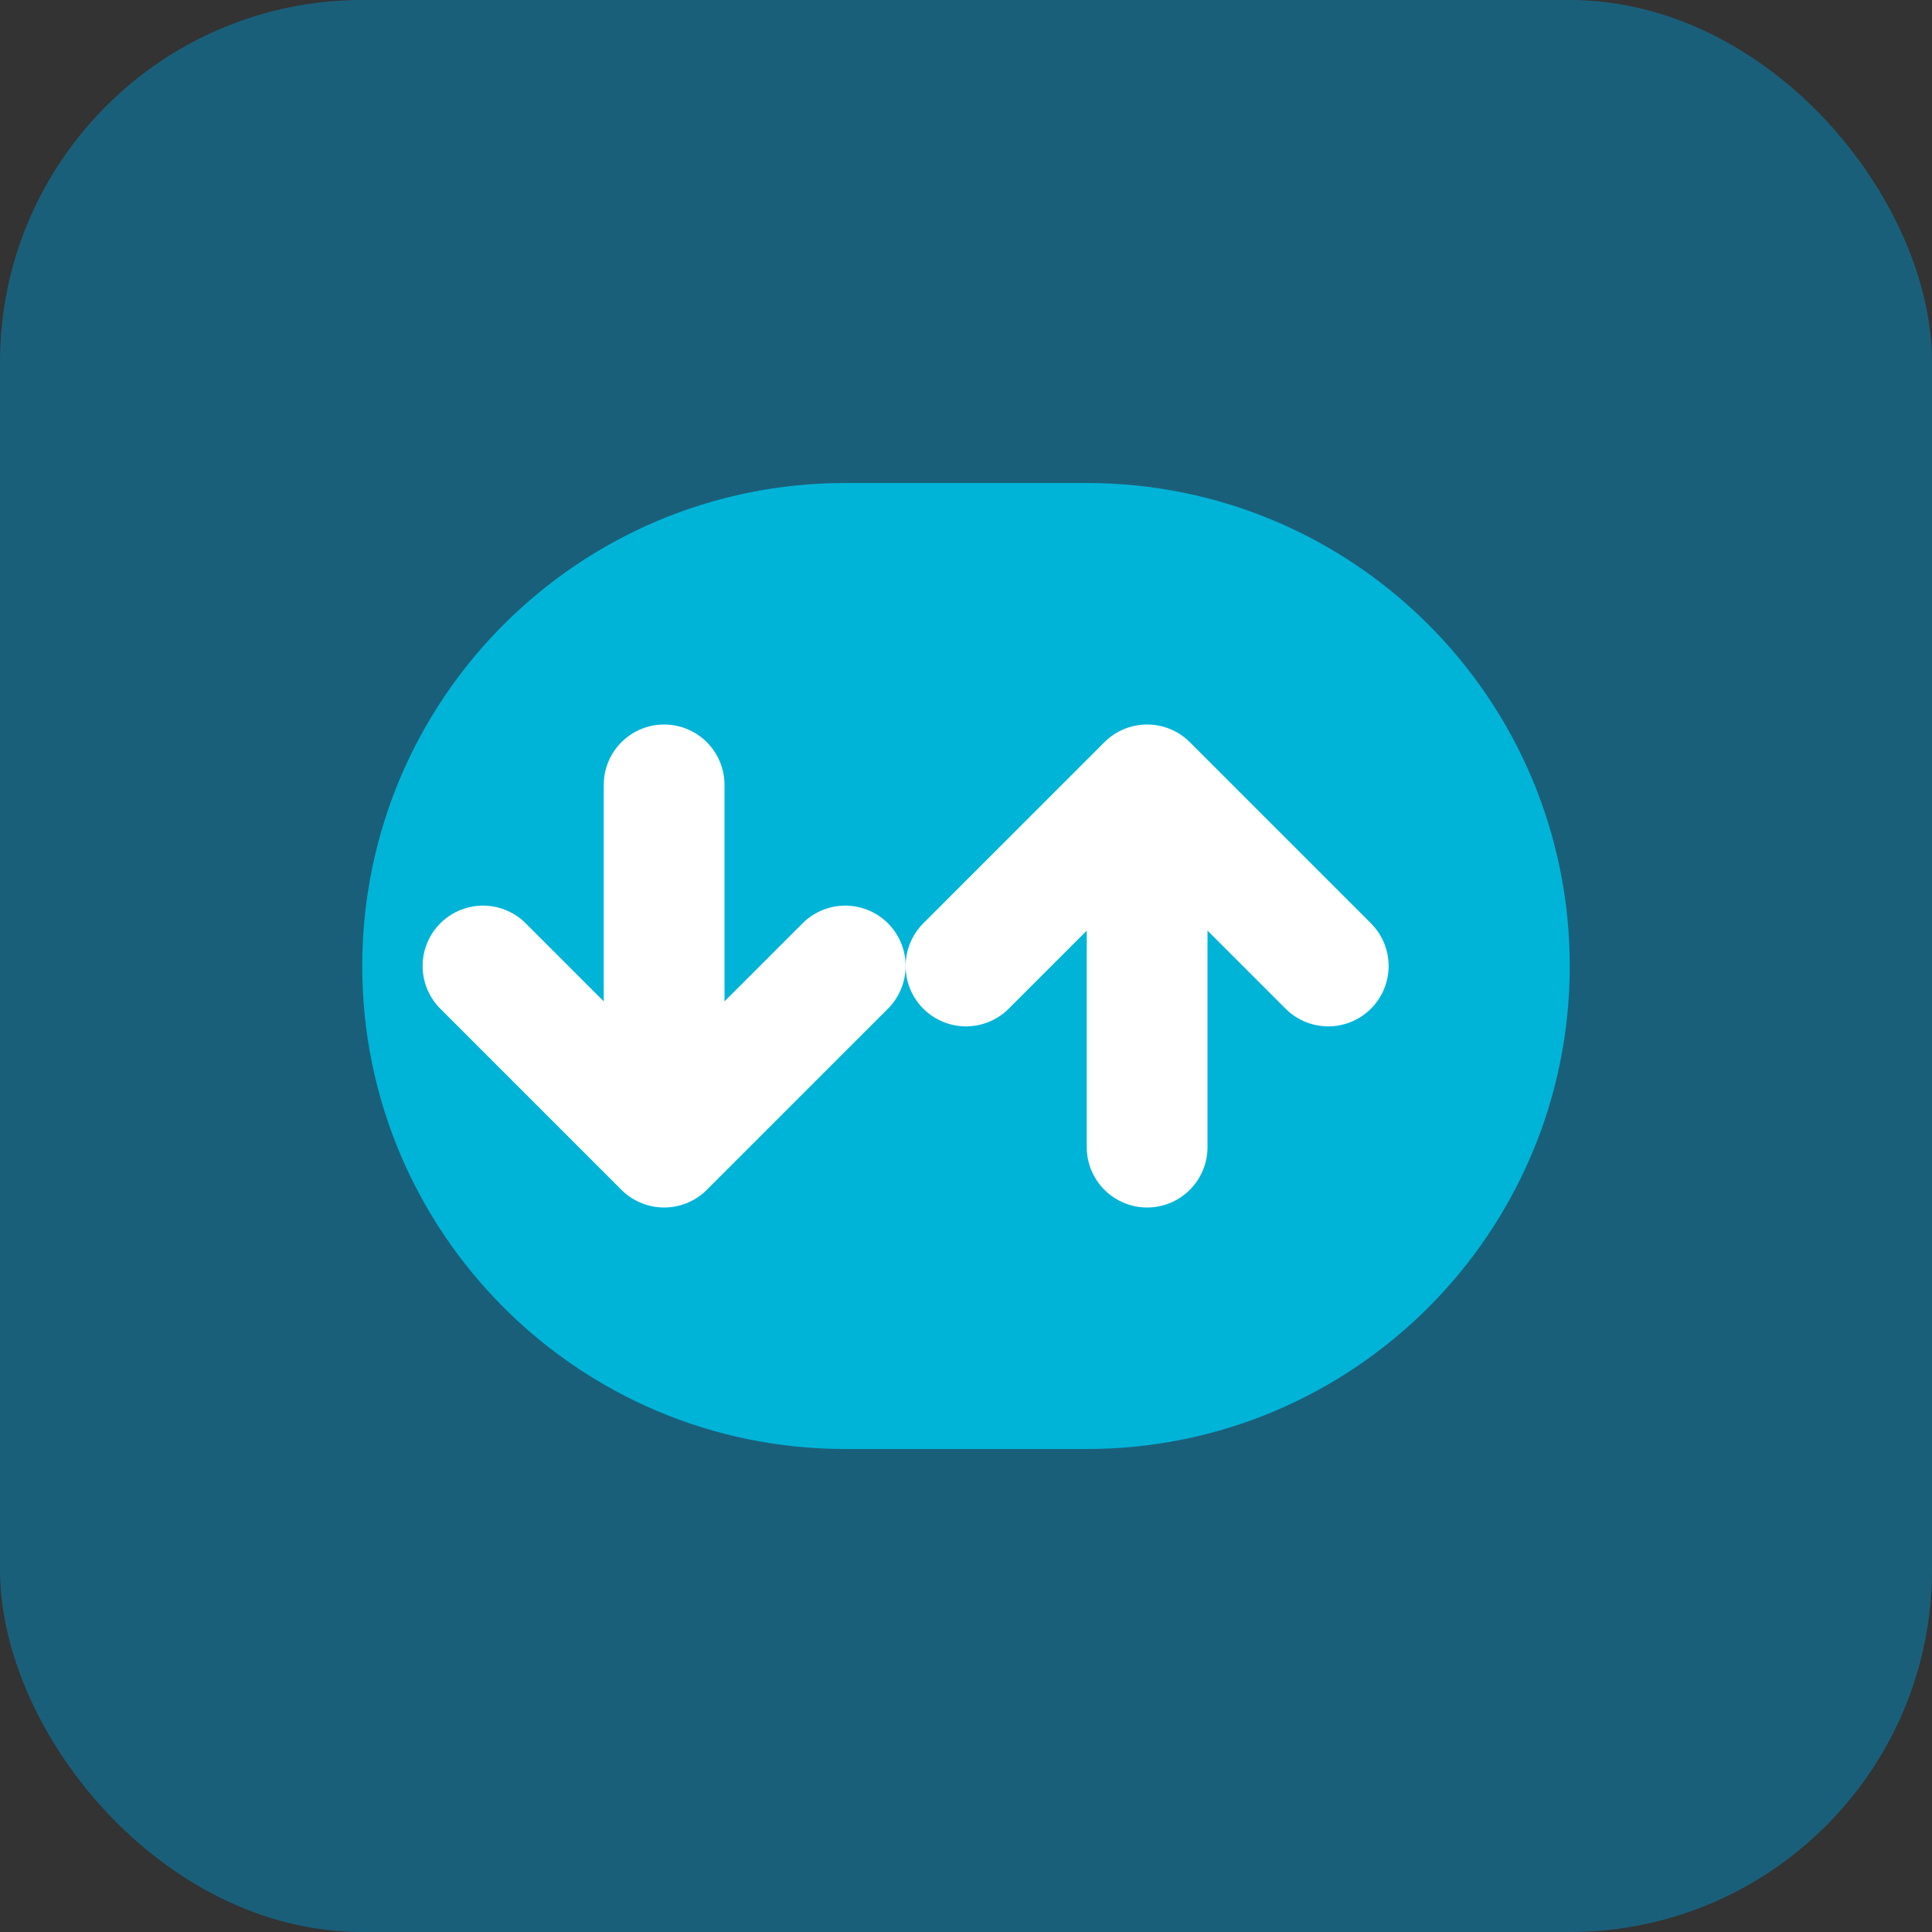
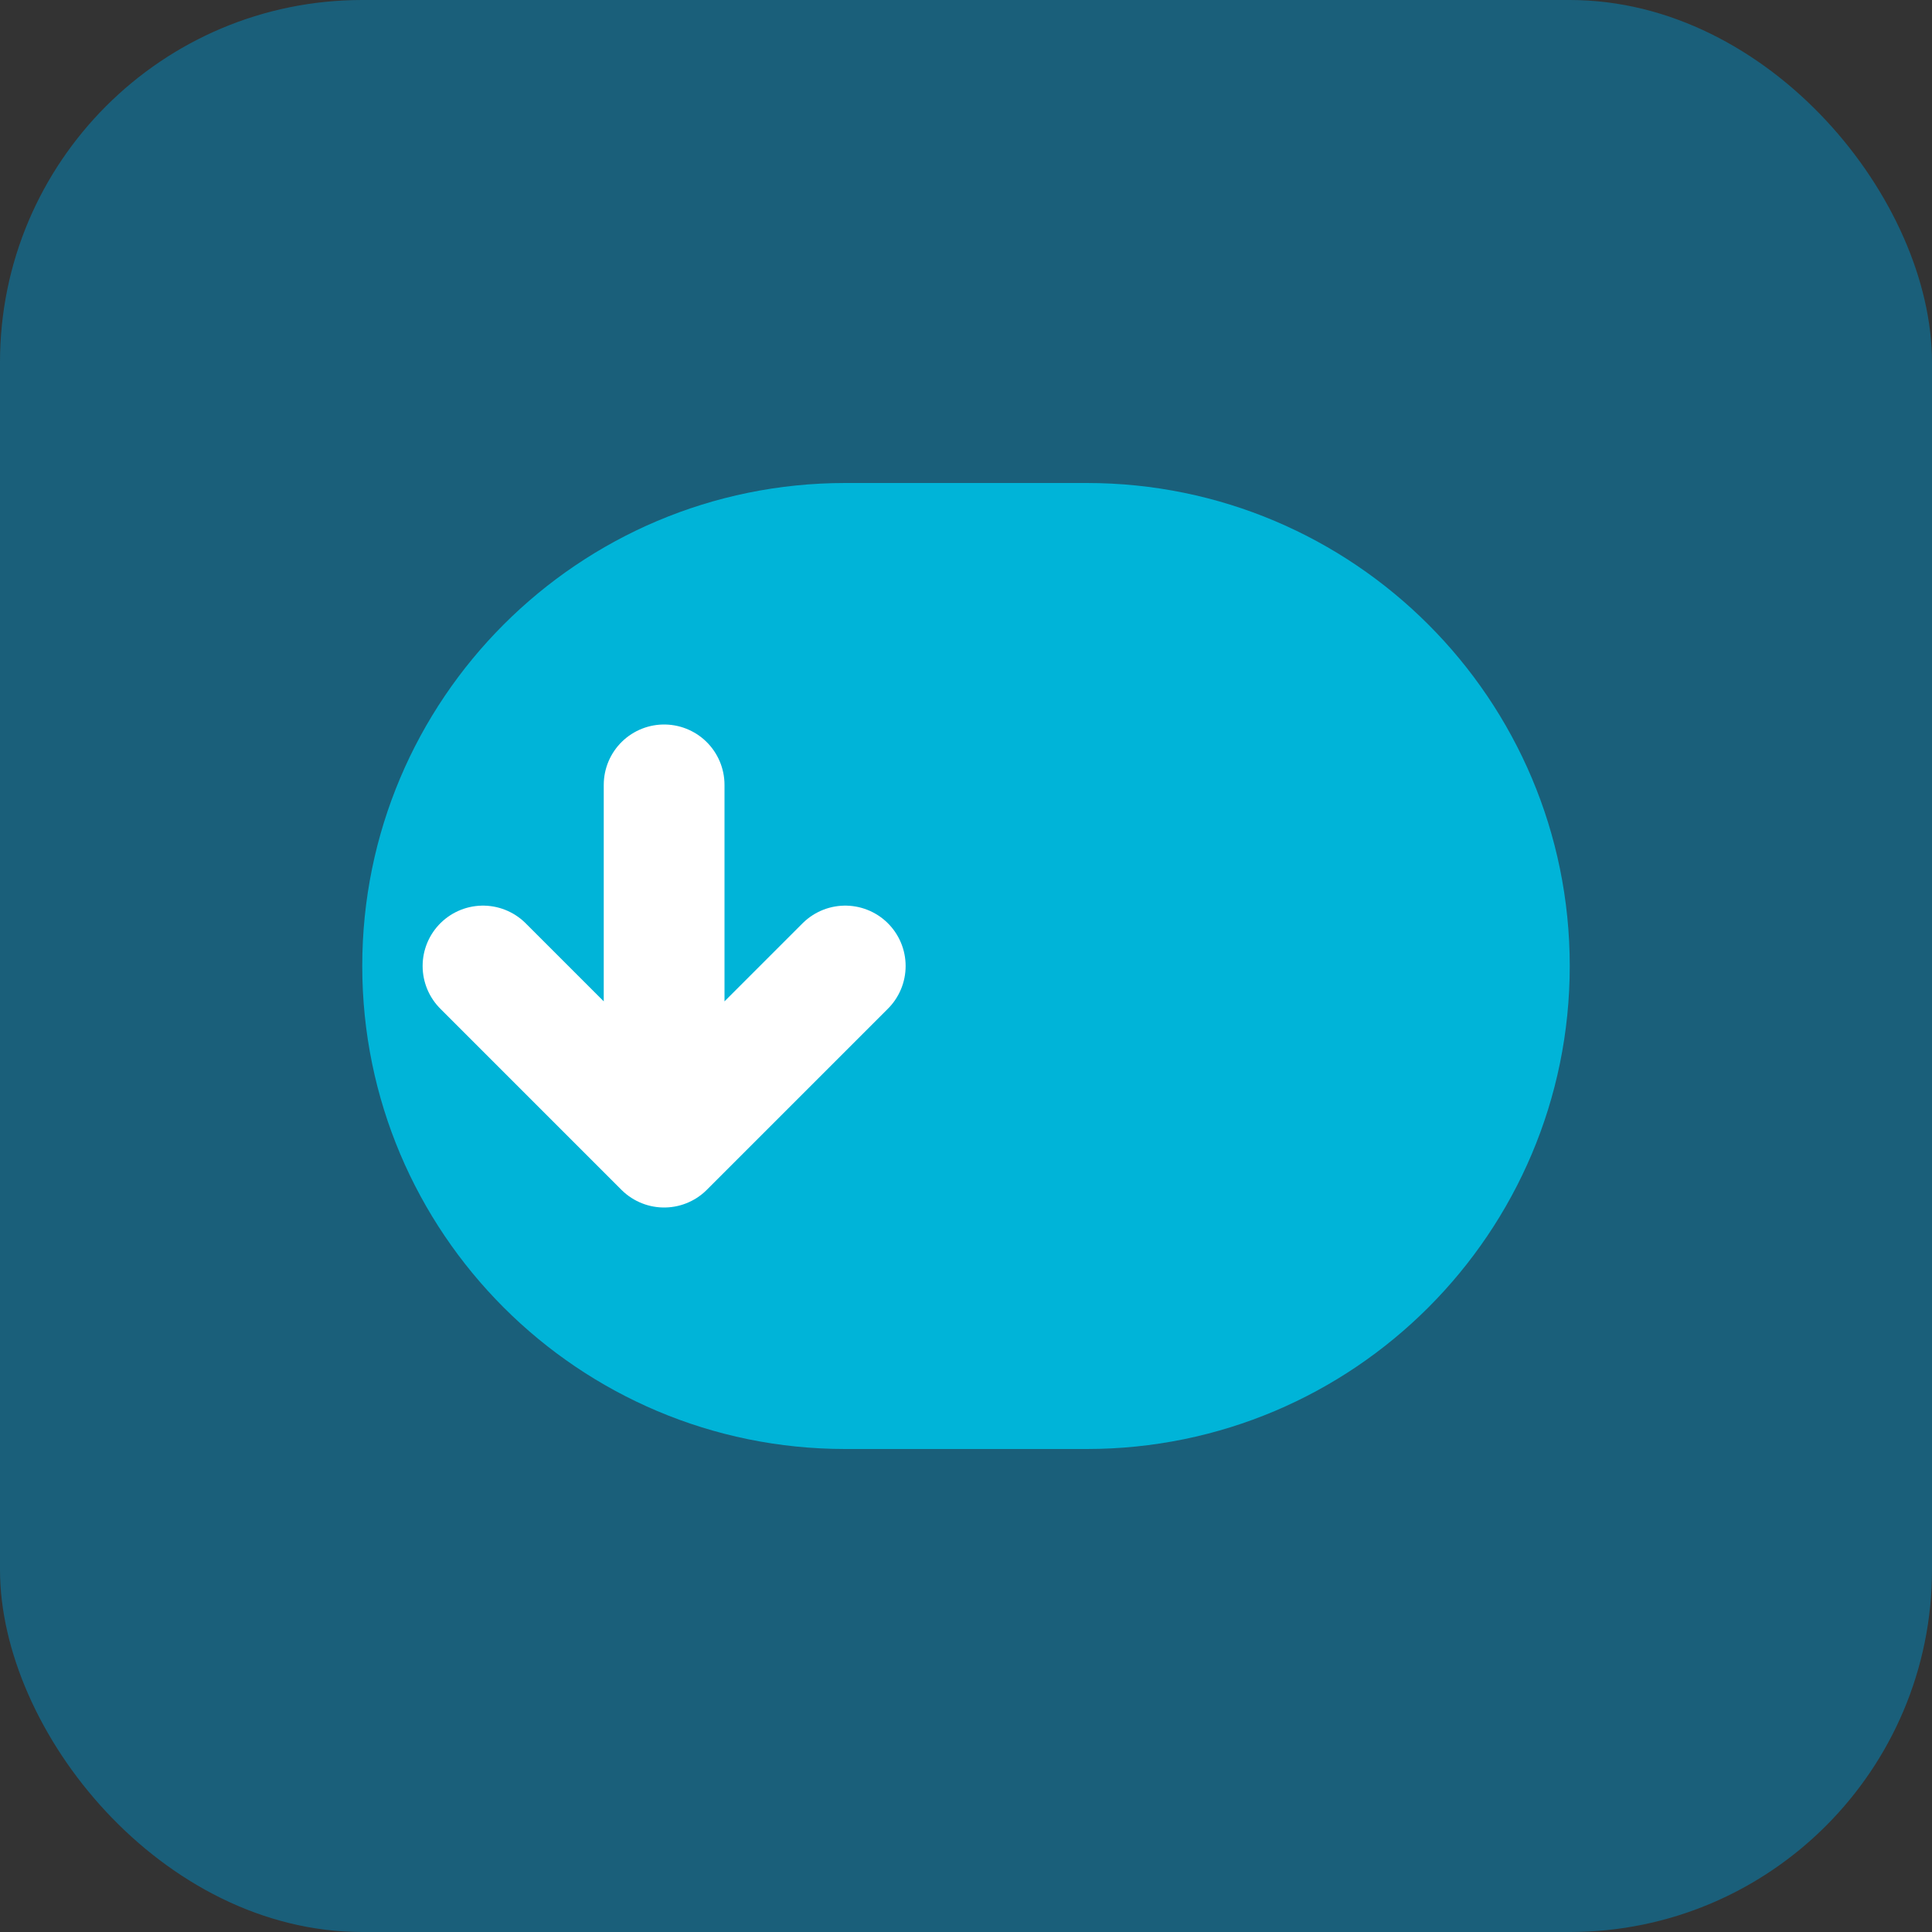
<svg xmlns="http://www.w3.org/2000/svg" width="32" height="32" viewBox="0 0 32 32" fill="none">
  <rect x="0" y="0" width="32" height="32" fill="#333333" stroke="none" />
  <rect width="32" height="32" rx="6" fill="#1A5F7A" />
  <path d="M6 16C6 11.582 9.582 8 14 8H18C22.418 8 26 11.582 26 16C26 20.418 22.418 24 18 24H14C9.582 24 6 20.418 6 16Z" fill="#00B4D8" />
-   <path d="M16 16L19 13M19 13L22 16M19 13V19" stroke="white" stroke-width="2" stroke-linecap="round" stroke-linejoin="round" />
  <path d="M14 16L11 19M11 19L8 16M11 19V13" stroke="white" stroke-width="2" stroke-linecap="round" stroke-linejoin="round" />
</svg>